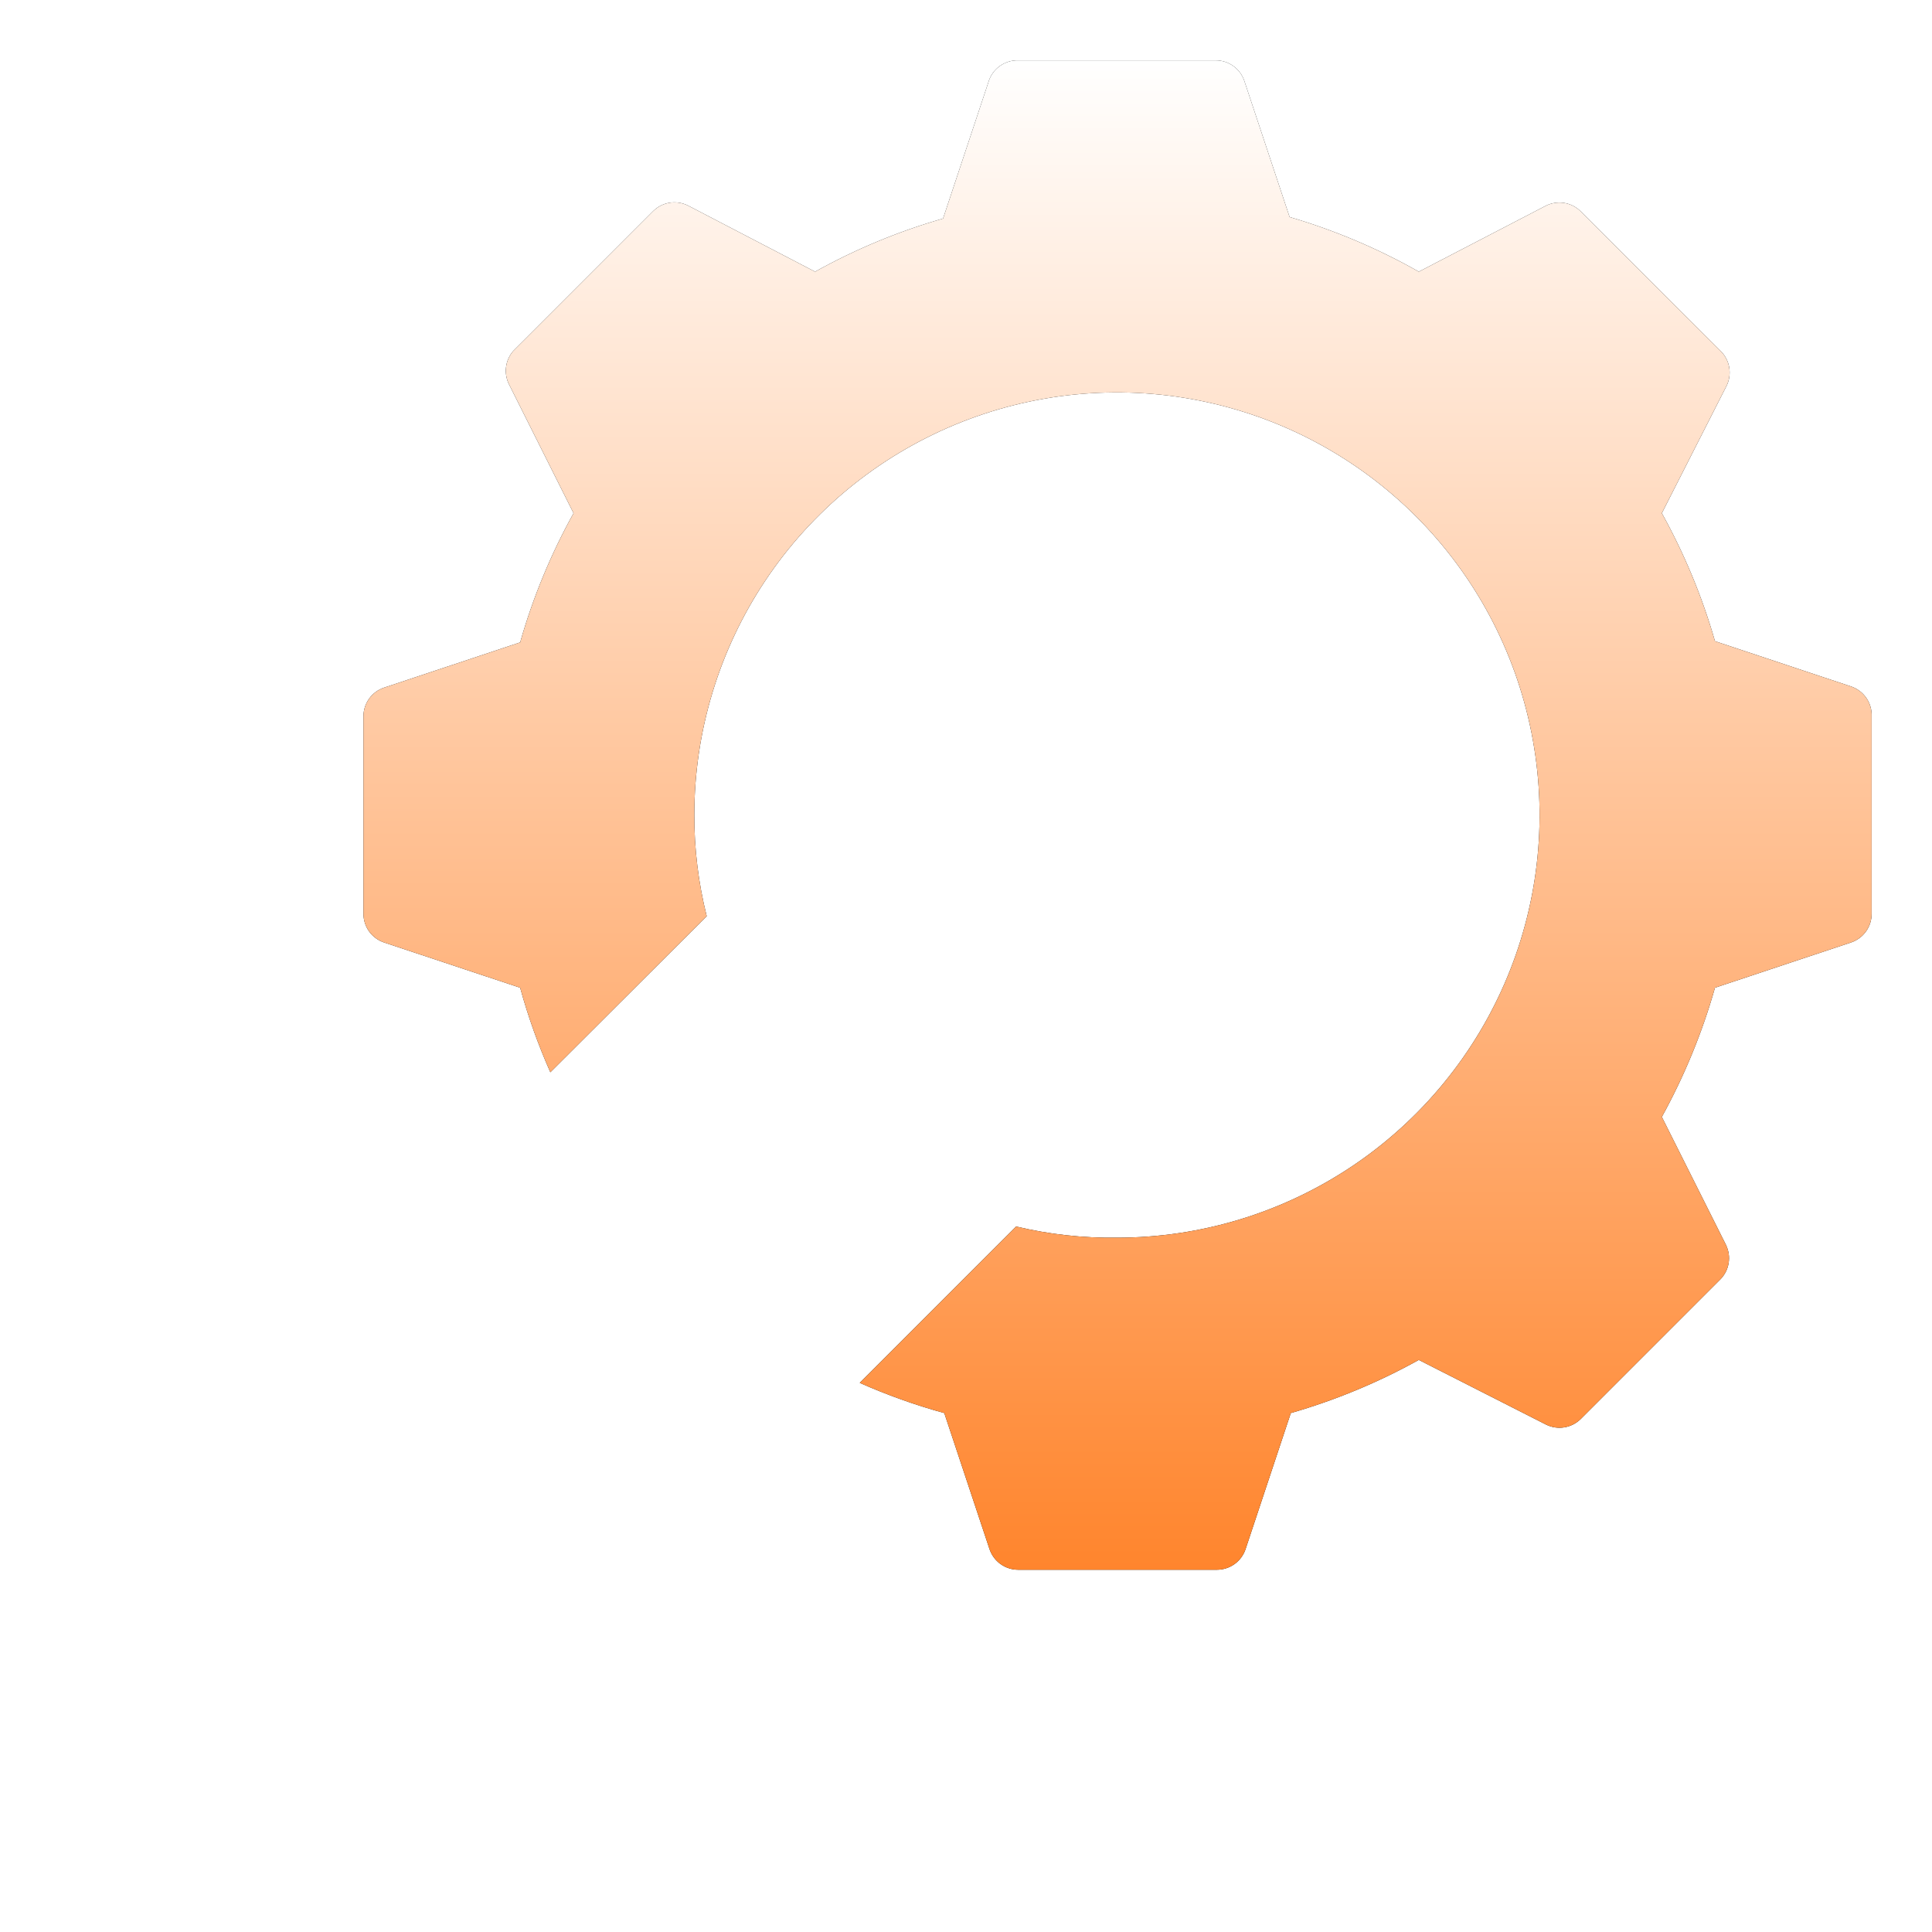
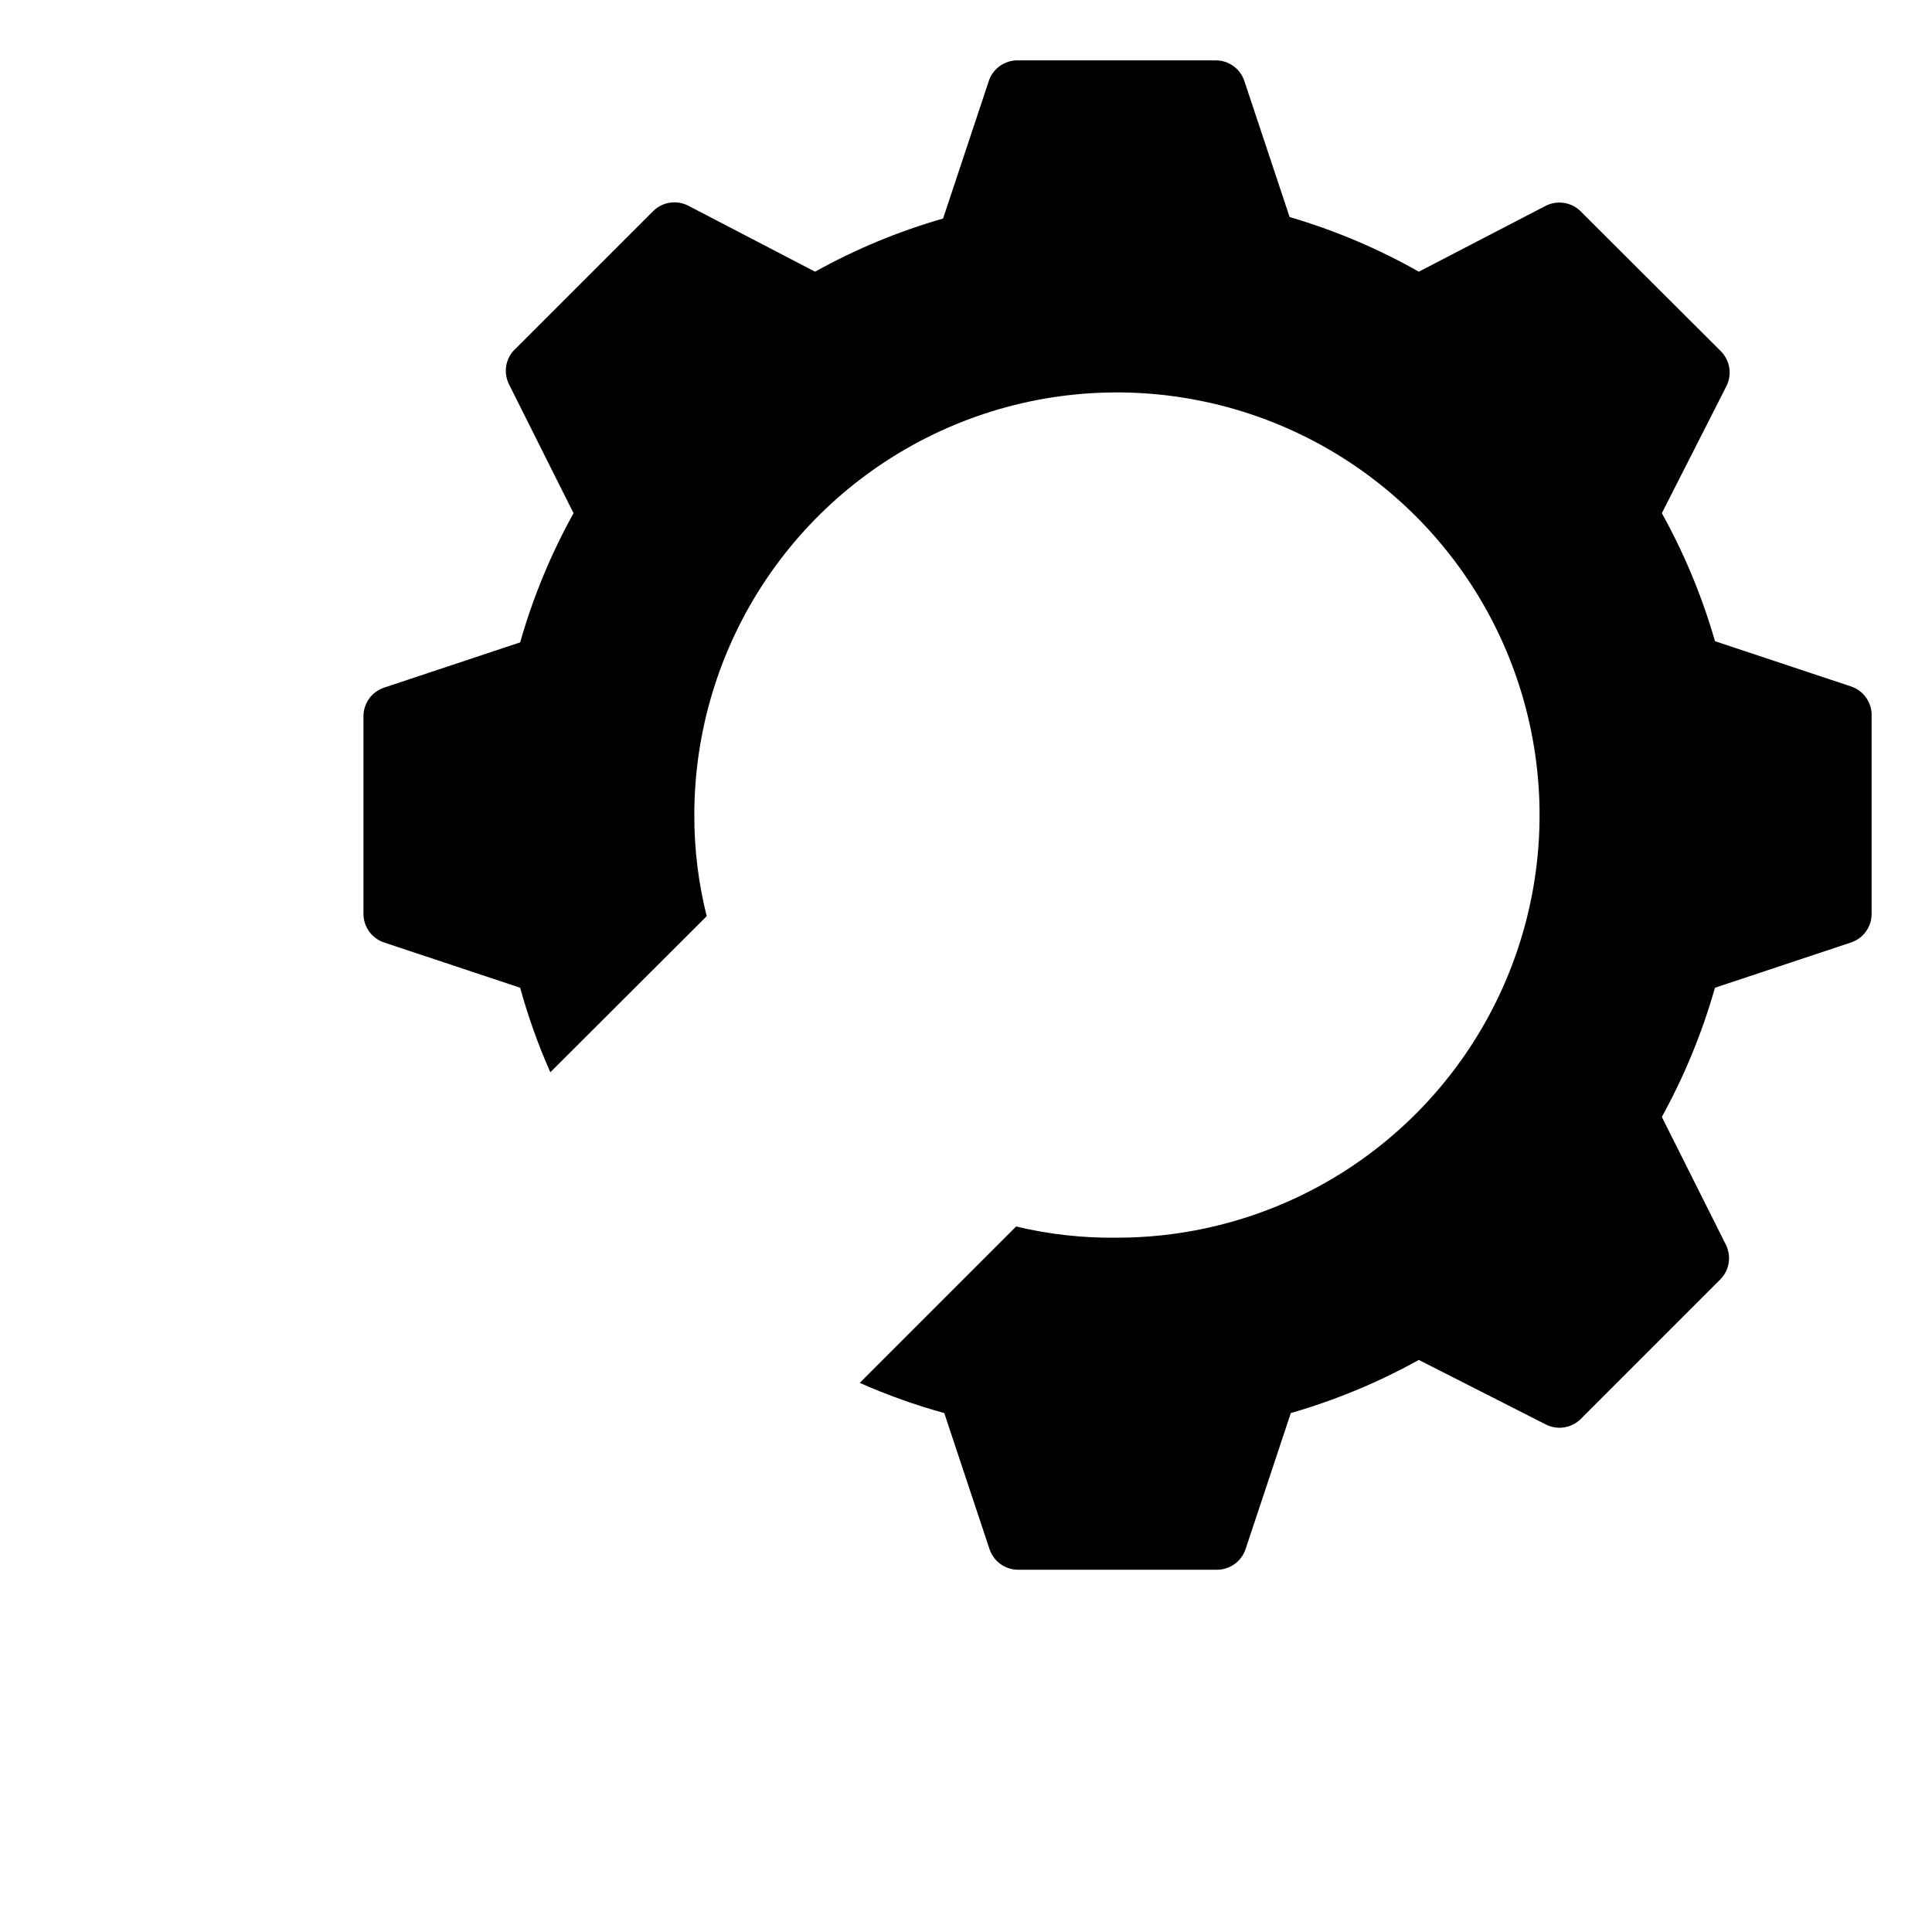
<svg xmlns="http://www.w3.org/2000/svg" width="48" height="48" viewBox="0 0 48 48" fill="none">
  <path d="M46.5 17.797V22.702C46.501 22.86 46.452 23.013 46.36 23.141C46.269 23.269 46.139 23.364 45.99 23.415L42.608 24.54C42.291 25.656 41.848 26.733 41.288 27.75L42.885 30.937C42.95 31.075 42.972 31.228 42.948 31.378C42.924 31.528 42.855 31.667 42.75 31.777L39.278 35.25C39.166 35.362 39.022 35.437 38.866 35.462C38.71 35.488 38.549 35.463 38.408 35.392L35.25 33.787C34.243 34.346 33.177 34.788 32.07 35.107L30.945 38.49C30.895 38.639 30.799 38.768 30.671 38.86C30.543 38.951 30.39 39 30.233 39H25.298C25.14 39 24.987 38.951 24.859 38.86C24.731 38.768 24.636 38.639 24.585 38.49L23.46 35.107C22.743 34.91 22.041 34.659 21.36 34.357L25.245 30.472C26.066 30.668 26.907 30.761 27.75 30.75C29.827 30.75 31.857 30.134 33.584 28.98C35.31 27.826 36.656 26.187 37.451 24.268C38.246 22.349 38.454 20.238 38.048 18.201C37.643 16.165 36.643 14.294 35.175 12.825C33.706 11.357 31.835 10.357 29.799 9.952C27.762 9.546 25.651 9.754 23.732 10.549C21.814 11.344 20.174 12.69 19.02 14.416C17.866 16.143 17.25 18.173 17.25 20.25C17.248 21.097 17.352 21.941 17.558 22.762L13.673 26.64C13.371 25.959 13.12 25.257 12.923 24.54L9.54 23.415C9.391 23.364 9.262 23.269 9.17 23.141C9.079 23.013 9.03 22.86 9.03 22.702V17.797C9.03 17.64 9.079 17.487 9.17 17.359C9.262 17.231 9.391 17.135 9.54 17.085L12.923 15.96C13.241 14.842 13.686 13.765 14.25 12.75L12.653 9.562C12.583 9.429 12.555 9.277 12.572 9.127C12.589 8.977 12.651 8.836 12.75 8.722L16.223 5.25C16.334 5.137 16.478 5.063 16.635 5.037C16.791 5.012 16.951 5.036 17.093 5.107L20.25 6.75C21.257 6.19 22.323 5.747 23.43 5.43L24.555 2.047C24.6 1.886 24.698 1.745 24.832 1.646C24.967 1.547 25.131 1.495 25.298 1.5H30.203C30.36 1.499 30.513 1.548 30.641 1.64C30.769 1.731 30.865 1.861 30.915 2.01L32.04 5.392C33.159 5.72 34.236 6.175 35.25 6.75L38.4 5.115C38.541 5.043 38.701 5.017 38.857 5.041C39.013 5.065 39.158 5.138 39.27 5.25L42.75 8.722C42.863 8.834 42.937 8.978 42.963 9.134C42.988 9.29 42.964 9.451 42.893 9.592L41.288 12.75C41.847 13.756 42.29 14.823 42.608 15.93L45.99 17.055C46.144 17.107 46.277 17.207 46.369 17.341C46.461 17.475 46.507 17.635 46.5 17.797Z" fill="black" />
-   <path d="M46.5 17.797V22.702C46.501 22.86 46.452 23.013 46.36 23.141C46.269 23.269 46.139 23.364 45.99 23.415L42.608 24.54C42.291 25.656 41.848 26.733 41.288 27.75L42.885 30.937C42.95 31.075 42.972 31.228 42.948 31.378C42.924 31.528 42.855 31.667 42.75 31.777L39.278 35.25C39.166 35.362 39.022 35.437 38.866 35.462C38.71 35.488 38.549 35.463 38.408 35.392L35.25 33.787C34.243 34.346 33.177 34.788 32.07 35.107L30.945 38.49C30.895 38.639 30.799 38.768 30.671 38.86C30.543 38.951 30.39 39 30.233 39H25.298C25.14 39 24.987 38.951 24.859 38.86C24.731 38.768 24.636 38.639 24.585 38.49L23.46 35.107C22.743 34.91 22.041 34.659 21.36 34.357L25.245 30.472C26.066 30.668 26.907 30.761 27.75 30.75C29.827 30.75 31.857 30.134 33.584 28.98C35.31 27.826 36.656 26.187 37.451 24.268C38.246 22.349 38.454 20.238 38.048 18.201C37.643 16.165 36.643 14.294 35.175 12.825C33.706 11.357 31.835 10.357 29.799 9.952C27.762 9.546 25.651 9.754 23.732 10.549C21.814 11.344 20.174 12.69 19.02 14.416C17.866 16.143 17.25 18.173 17.25 20.25C17.248 21.097 17.352 21.941 17.558 22.762L13.673 26.64C13.371 25.959 13.12 25.257 12.923 24.54L9.54 23.415C9.391 23.364 9.262 23.269 9.17 23.141C9.079 23.013 9.03 22.86 9.03 22.702V17.797C9.03 17.64 9.079 17.487 9.17 17.359C9.262 17.231 9.391 17.135 9.54 17.085L12.923 15.96C13.241 14.842 13.686 13.765 14.25 12.75L12.653 9.562C12.583 9.429 12.555 9.277 12.572 9.127C12.589 8.977 12.651 8.836 12.75 8.722L16.223 5.25C16.334 5.137 16.478 5.063 16.635 5.037C16.791 5.012 16.951 5.036 17.093 5.107L20.25 6.75C21.257 6.19 22.323 5.747 23.43 5.43L24.555 2.047C24.6 1.886 24.698 1.745 24.832 1.646C24.967 1.547 25.131 1.495 25.298 1.5H30.203C30.36 1.499 30.513 1.548 30.641 1.64C30.769 1.731 30.865 1.861 30.915 2.01L32.04 5.392C33.159 5.72 34.236 6.175 35.25 6.75L38.4 5.115C38.541 5.043 38.701 5.017 38.857 5.041C39.013 5.065 39.158 5.138 39.27 5.25L42.75 8.722C42.863 8.834 42.937 8.978 42.963 9.134C42.988 9.29 42.964 9.451 42.893 9.592L41.288 12.75C41.847 13.756 42.29 14.823 42.608 15.93L45.99 17.055C46.144 17.107 46.277 17.207 46.369 17.341C46.461 17.475 46.507 17.635 46.5 17.797Z" fill="url(#paint0_linear_2755_164062)" />
  <g filter="url(#filter0_b_2755_164062)">
-     <path d="M26.517 26.798C27.085 26.934 27.666 27.002 28.25 27C30.239 27 32.147 26.21 33.553 24.803C34.96 23.397 35.75 21.489 35.75 19.5C35.753 18.541 35.569 17.591 35.21 16.703C35.164 16.587 35.089 16.485 34.994 16.405C34.898 16.326 34.784 16.271 34.662 16.247C34.54 16.222 34.414 16.228 34.295 16.265C34.176 16.301 34.068 16.366 33.98 16.455L30.23 20.168L28.078 19.635L27.545 17.483L31.295 13.77C31.384 13.683 31.449 13.575 31.485 13.456C31.522 13.336 31.528 13.21 31.504 13.088C31.479 12.966 31.424 12.852 31.345 12.757C31.265 12.661 31.163 12.586 31.047 12.54C30.159 12.18 29.209 11.996 28.25 12C26.261 12 24.353 12.79 22.947 14.197C21.54 15.603 20.75 17.511 20.75 19.5C20.748 20.084 20.817 20.665 20.953 21.233L11.203 30.983C10.646 30.839 10.075 30.761 9.5 30.75C8.515 30.75 7.54 30.944 6.63 31.321C5.72 31.698 4.893 32.25 4.197 32.947C2.79 34.353 2 36.261 2 38.25C1.997 39.209 2.181 40.159 2.54 41.048C2.587 41.162 2.662 41.263 2.757 41.341C2.853 41.42 2.966 41.474 3.088 41.498C3.209 41.523 3.335 41.518 3.454 41.482C3.573 41.447 3.682 41.383 3.77 41.295L7.52 37.545L9.673 38.078L10.205 40.23L6.493 43.98C6.404 44.068 6.338 44.176 6.302 44.295C6.266 44.414 6.259 44.54 6.284 44.662C6.309 44.784 6.363 44.898 6.443 44.994C6.522 45.089 6.625 45.164 6.74 45.21C7.617 45.565 8.554 45.748 9.5 45.75C11.489 45.75 13.397 44.96 14.803 43.553C16.21 42.147 17 40.239 17 38.25C17.002 37.667 16.934 37.085 16.797 36.517L26.517 26.798Z" fill="white" fill-opacity="0.2" />
-     <path d="M31.295 13.77L27.545 17.483L28.078 19.635L30.23 20.168L33.98 16.455C34.068 16.366 34.176 16.301 34.295 16.265C34.414 16.228 34.54 16.222 34.662 16.247C34.784 16.271 34.898 16.326 34.994 16.405C35.089 16.485 35.164 16.587 35.21 16.703C35.569 17.591 35.753 18.541 35.75 19.5C35.75 21.489 34.96 23.397 33.553 24.803C32.147 26.21 30.239 27 28.25 27C27.666 27.002 27.085 26.934 26.517 26.798L16.797 36.517C16.934 37.085 17.002 37.667 17 38.25C17 40.239 16.21 42.147 14.803 43.553C13.397 44.96 11.489 45.75 9.5 45.75L31.295 13.77ZM31.295 13.77C31.384 13.683 31.449 13.575 31.485 13.456C31.522 13.336 31.528 13.21 31.504 13.088C31.479 12.966 31.424 12.852 31.345 12.757C31.265 12.661 31.163 12.586 31.047 12.54M31.295 13.77L31.047 12.54M31.047 12.54C30.159 12.18 29.209 11.996 28.25 12L31.047 12.54ZM26.634 26.311L26.362 26.246L26.164 26.444L16.444 36.164L16.246 36.362L16.311 36.634C16.438 37.163 16.501 37.705 16.5 38.249V38.25C16.5 40.107 15.762 41.887 14.45 43.2C13.137 44.512 11.357 45.25 9.501 45.25C8.619 45.248 7.745 45.077 6.928 44.746L6.926 44.746C6.888 44.73 6.854 44.706 6.827 44.674C6.801 44.642 6.782 44.604 6.774 44.563C6.766 44.523 6.768 44.48 6.78 44.441C6.792 44.401 6.814 44.365 6.844 44.336L6.844 44.336L6.848 44.332L10.56 40.582L10.758 40.382L10.69 40.11L10.158 37.958L10.085 37.665L9.793 37.592L7.64 37.06L7.366 36.992L7.166 37.191L3.417 40.941C3.417 40.941 3.417 40.941 3.417 40.941C3.388 40.97 3.352 40.991 3.312 41.003C3.272 41.015 3.23 41.017 3.19 41.008L3.19 41.008L3.185 41.007C3.144 40.999 3.107 40.981 3.075 40.955C3.043 40.929 3.019 40.896 3.003 40.858C2.668 40.03 2.497 39.145 2.5 38.252V38.25C2.5 36.394 3.238 34.613 4.55 33.3C5.2 32.65 5.972 32.135 6.821 31.783C7.669 31.432 8.578 31.251 9.495 31.25C10.029 31.26 10.56 31.333 11.077 31.467L11.354 31.538L11.556 31.336L21.306 21.586L21.504 21.388L21.439 21.116C21.312 20.587 21.249 20.045 21.25 19.501V19.5C21.25 17.643 21.988 15.863 23.3 14.55C24.613 13.238 26.393 12.5 28.25 12.5L28.252 12.5C29.146 12.497 30.031 12.668 30.86 13.003L30.861 13.004C30.9 13.02 30.934 13.044 30.96 13.076C30.987 13.108 31.005 13.146 31.013 13.187C31.022 13.227 31.02 13.27 31.007 13.309C30.995 13.349 30.973 13.385 30.944 13.414L30.943 13.415L27.193 17.127L26.991 17.327L27.06 17.603L27.592 19.755L27.665 20.048L27.957 20.12L30.11 20.653L30.382 20.72L30.582 20.523L34.332 16.81L34.332 16.81L34.336 16.806C34.365 16.777 34.401 16.755 34.441 16.743C34.48 16.731 34.523 16.729 34.563 16.737C34.604 16.745 34.642 16.763 34.674 16.79C34.706 16.816 34.73 16.85 34.746 16.889L34.746 16.89C35.082 17.719 35.253 18.605 35.25 19.499V19.5C35.25 21.357 34.513 23.137 33.2 24.45C31.887 25.763 30.107 26.5 28.25 26.5L28.249 26.5C27.705 26.502 27.163 26.438 26.634 26.311Z" stroke="url(#paint1_linear_2755_164062)" stroke-opacity="0.1" />
-   </g>
+     </g>
  <defs>
    <filter id="filter0_b_2755_164062" x="-2" y="8" width="41.75" height="41.75" filterUnits="userSpaceOnUse" color-interpolation-filters="sRGB">
      <feFlood flood-opacity="0" result="BackgroundImageFix" />
      <feGaussianBlur in="BackgroundImageFix" stdDeviation="2" />
      <feComposite in2="SourceAlpha" operator="in" result="effect1_backgroundBlur_2755_164062" />
      <feBlend mode="normal" in="SourceGraphic" in2="effect1_backgroundBlur_2755_164062" result="shape" />
    </filter>
    <linearGradient id="paint0_linear_2755_164062" x1="27.766" y1="1.5" x2="27.766" y2="39" gradientUnits="userSpaceOnUse">
      <stop stop-color="white" />
      <stop offset="1" stop-color="#FF852D" />
    </linearGradient>
    <linearGradient id="paint1_linear_2755_164062" x1="18.875" y1="45.75" x2="18.875" y2="12" gradientUnits="userSpaceOnUse">
      <stop stop-color="white" />
      <stop offset="1" stop-color="white" stop-opacity="0" />
    </linearGradient>
  </defs>
</svg>